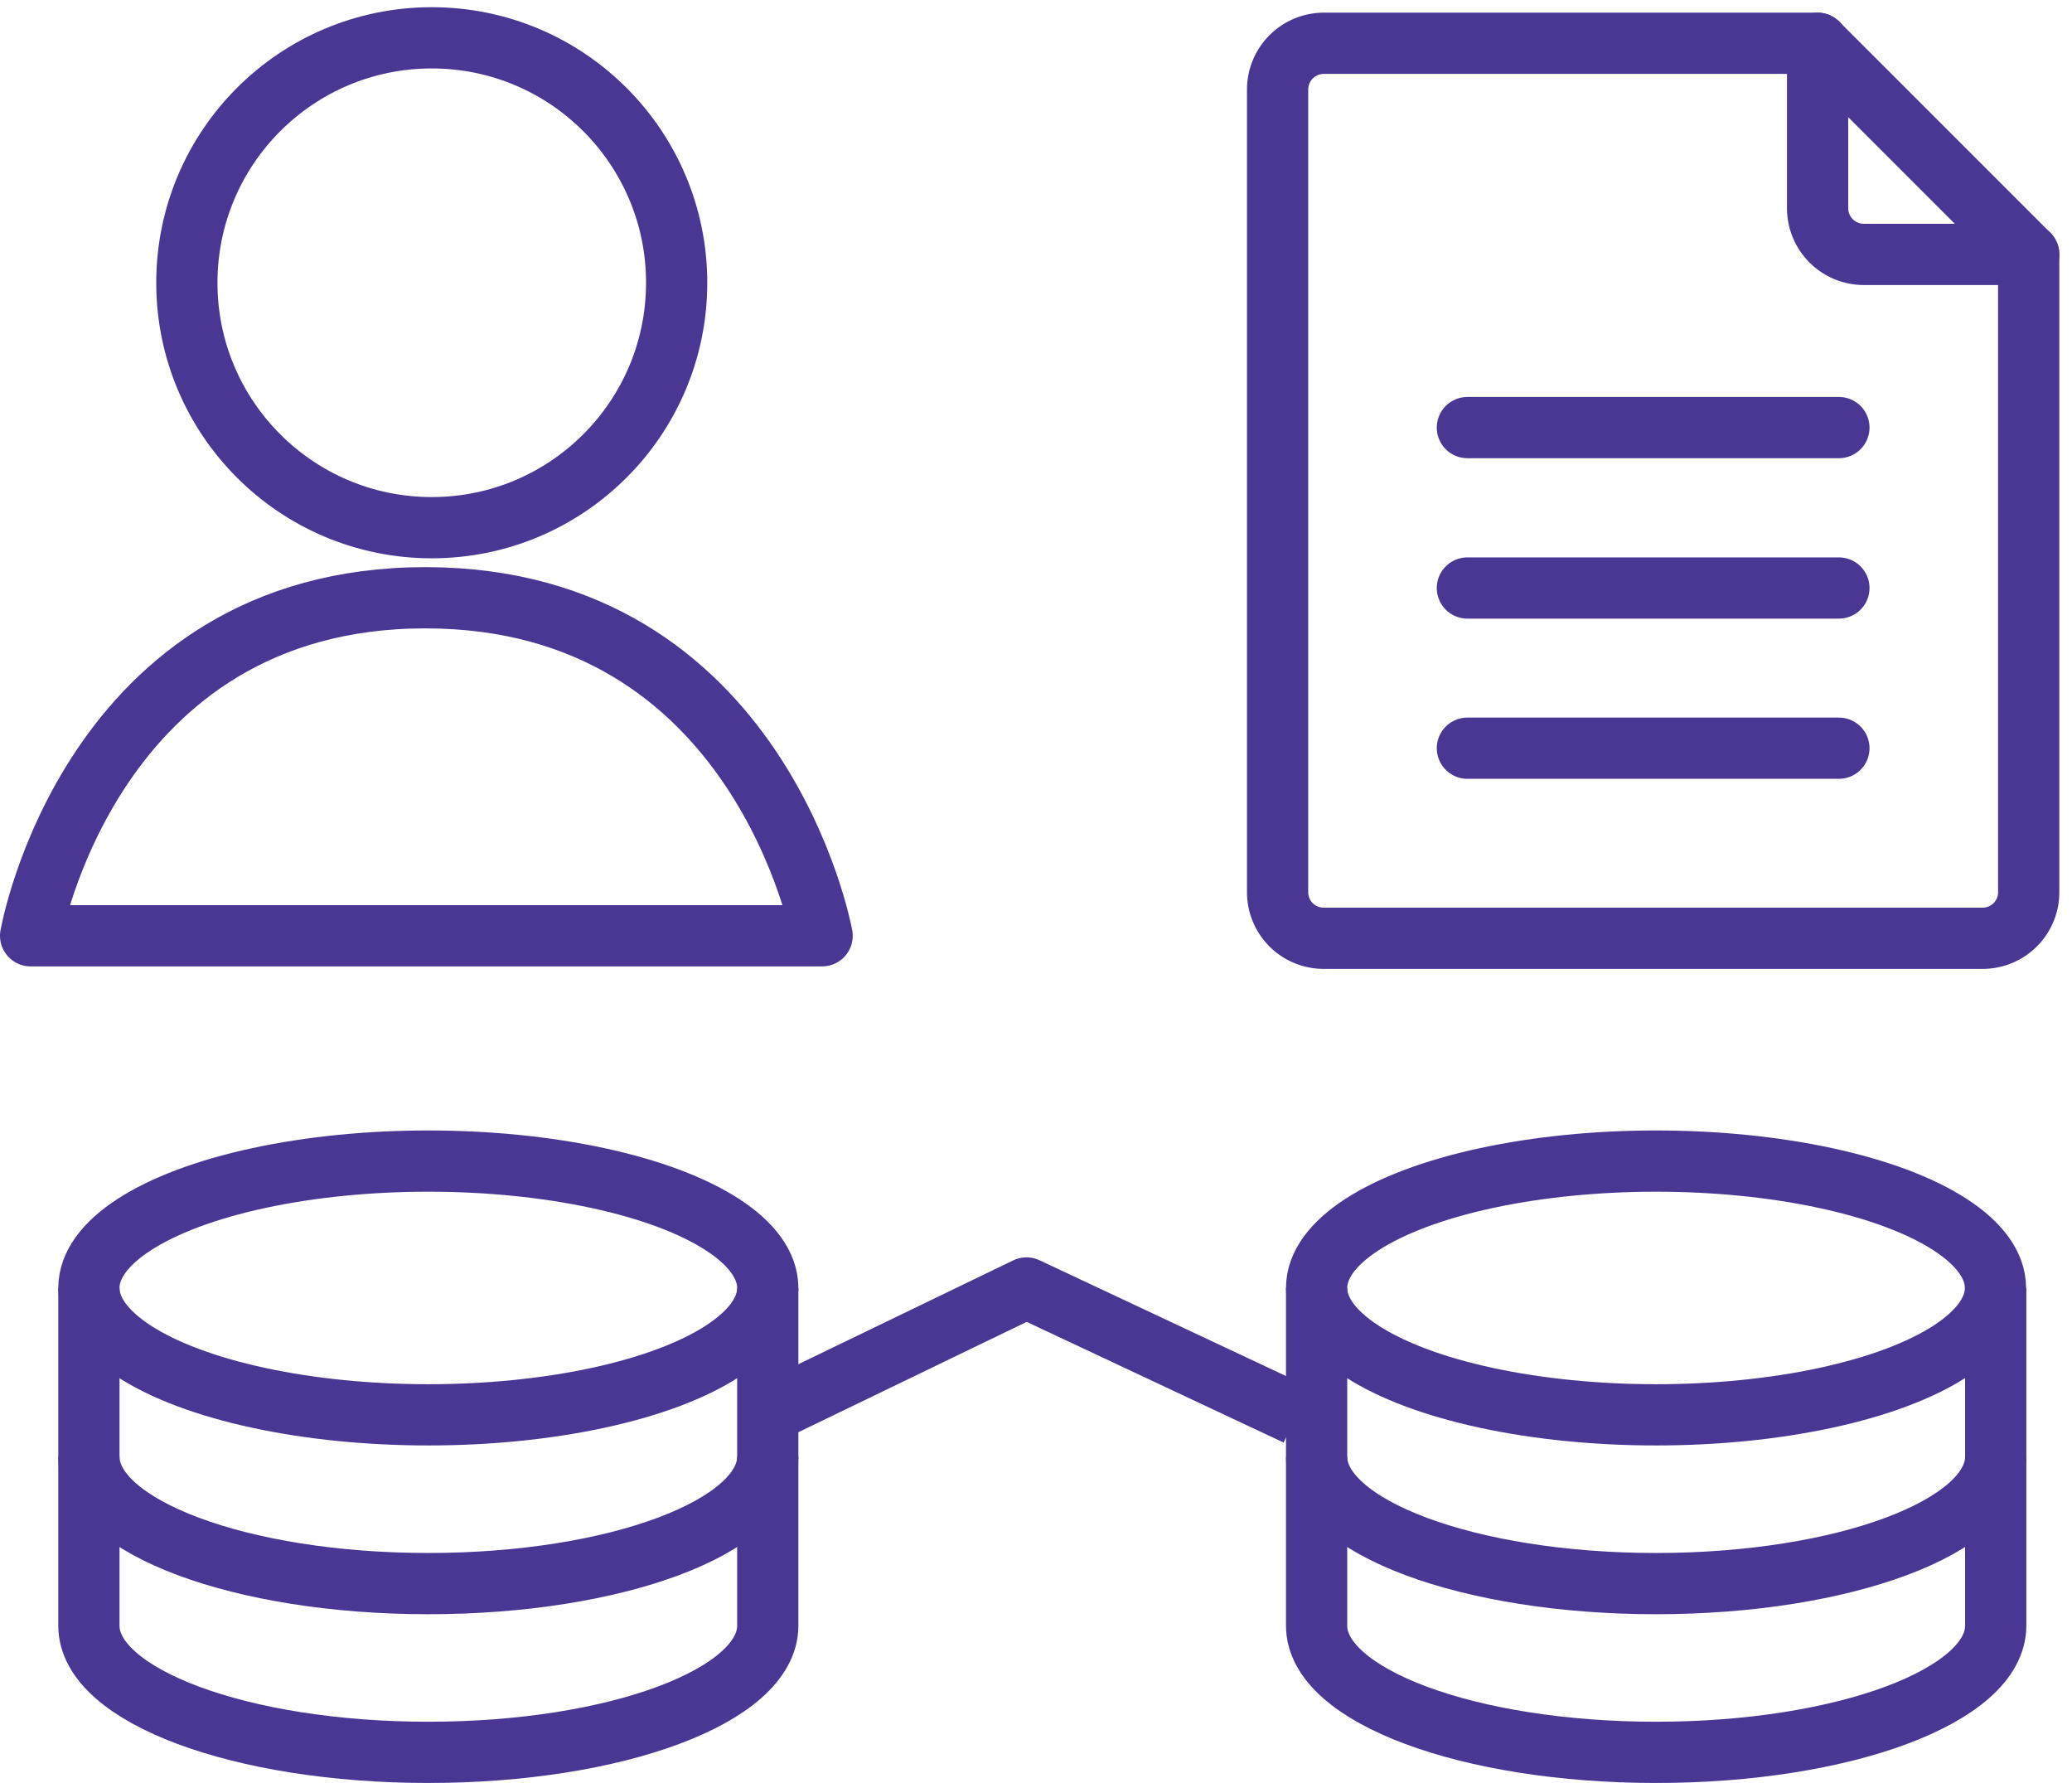
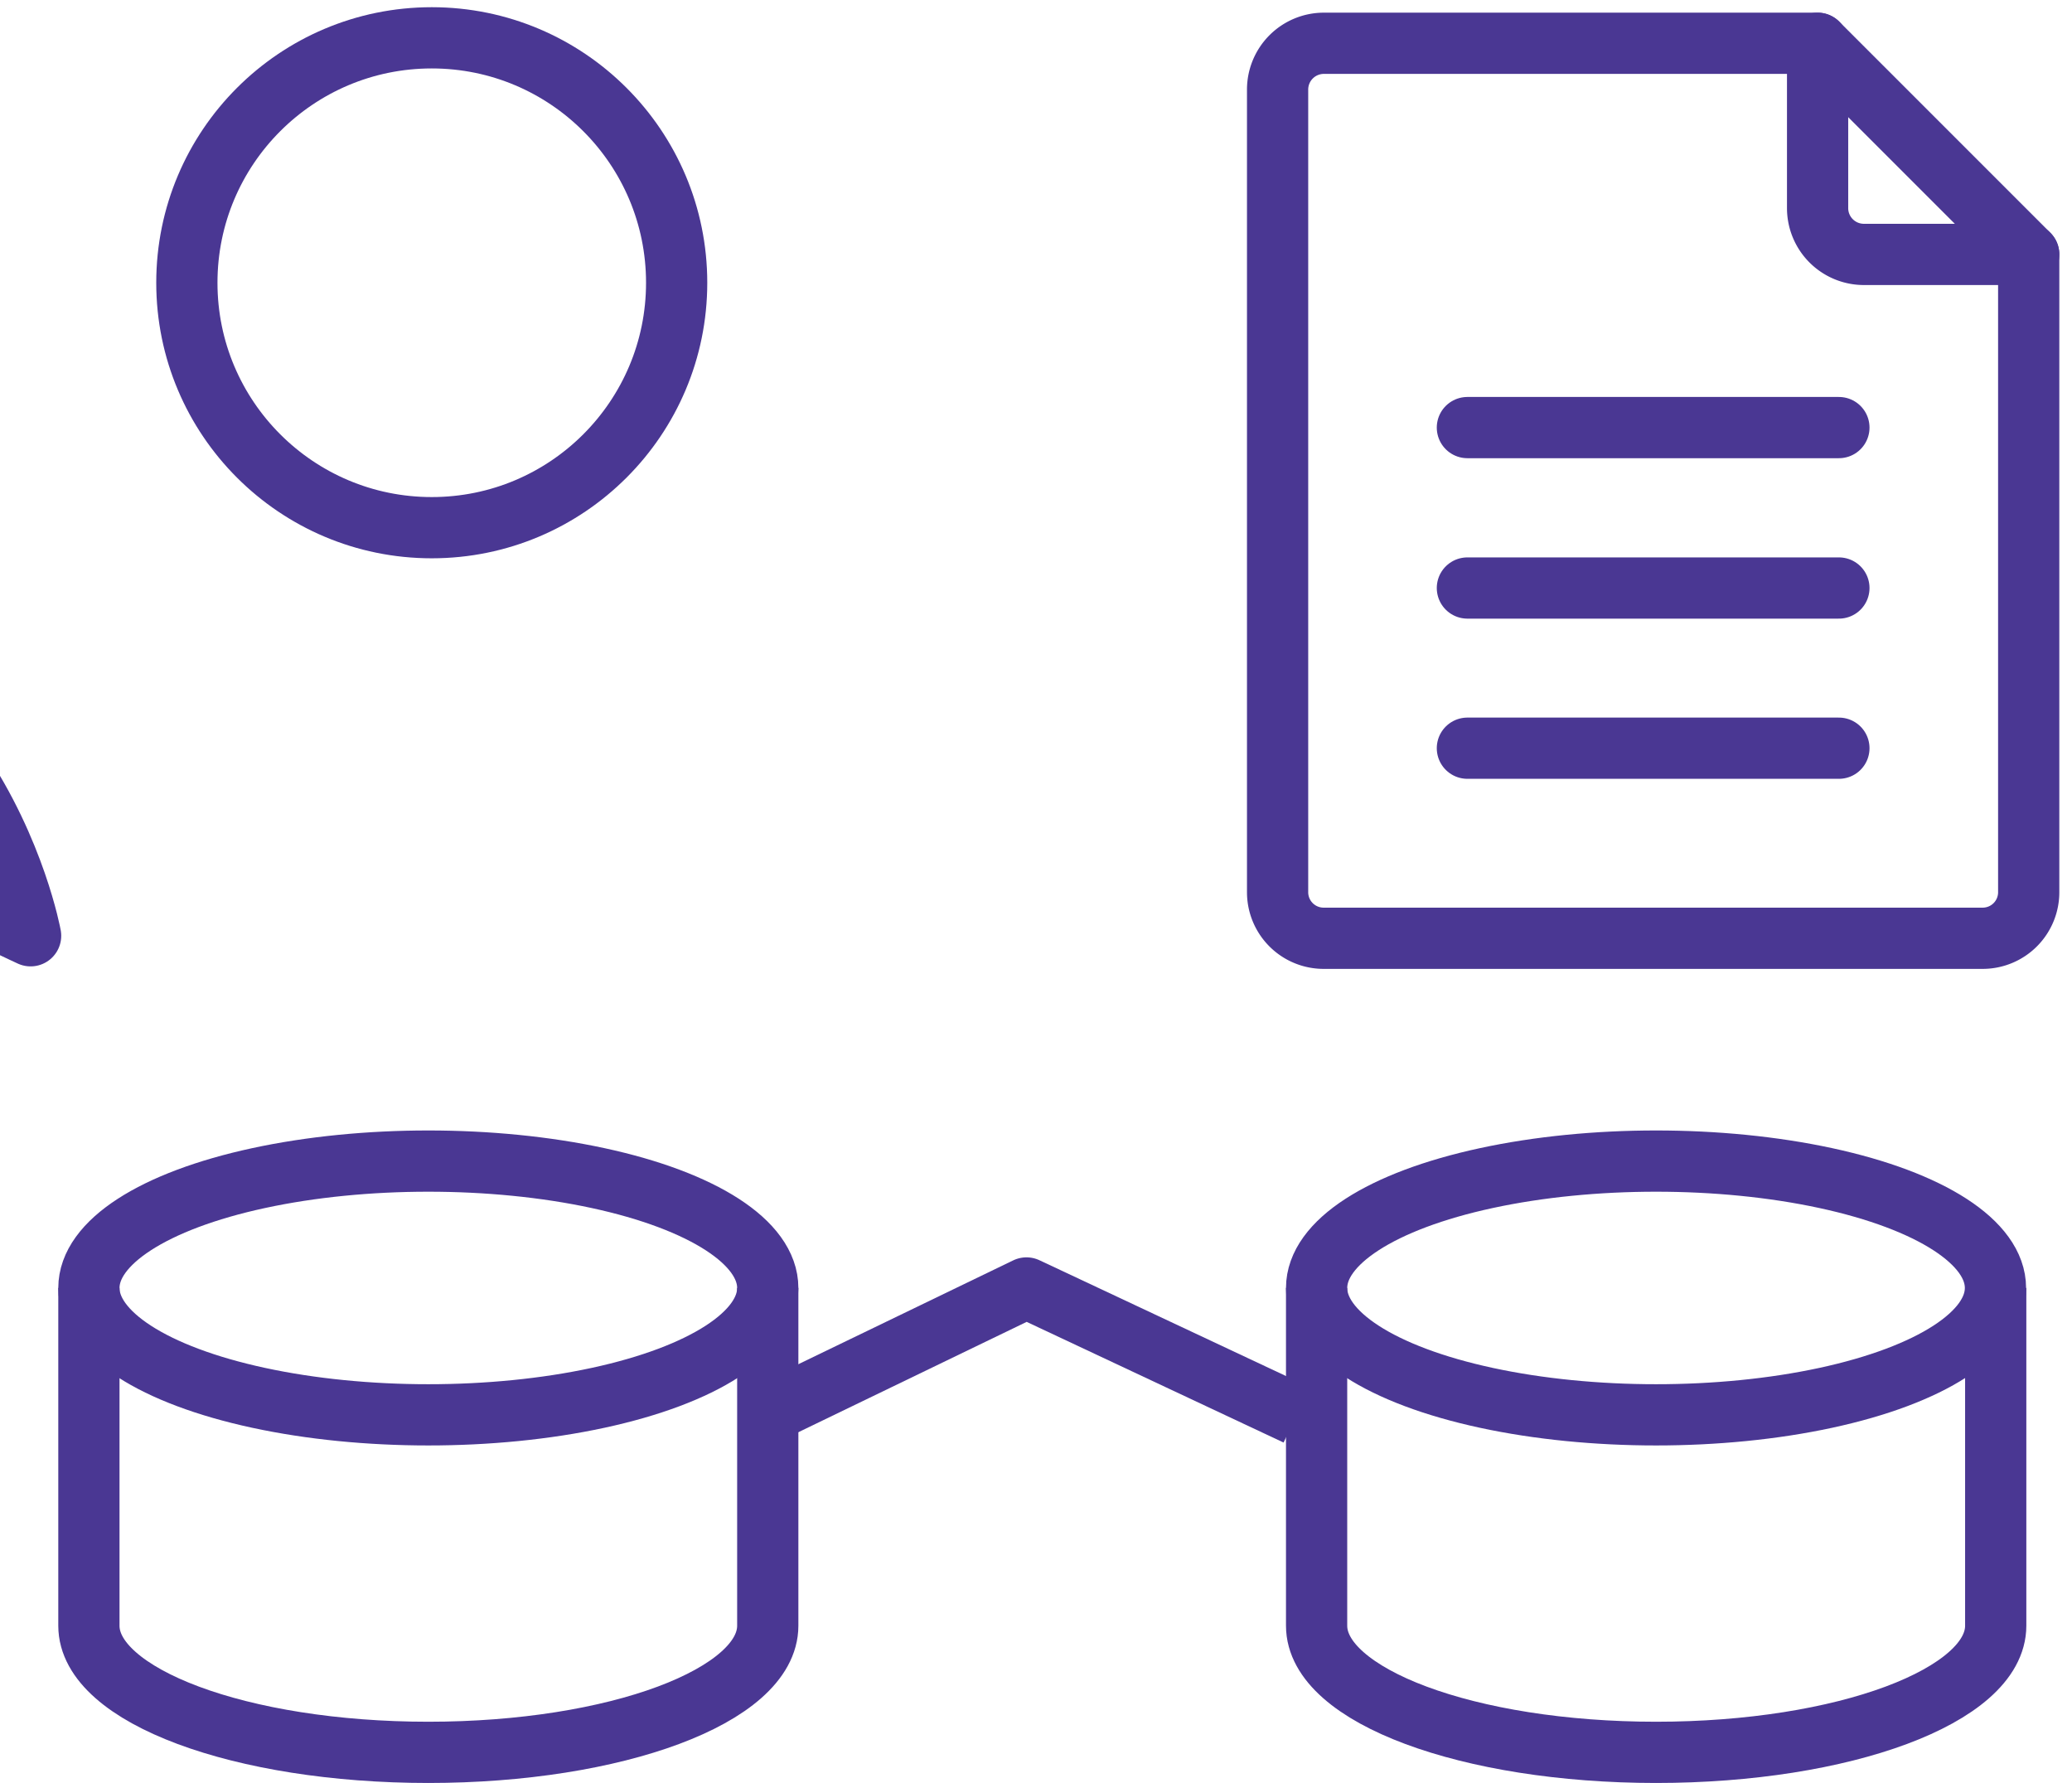
<svg xmlns="http://www.w3.org/2000/svg" width="84.606" height="72.794" viewBox="0 0 84.606 72.794">
  <g id="kompleksowa_baza_klientow_i_polis" data-name="kompleksowa baza klientow i polis" transform="translate(-1269.37 -939.456)">
    <g id="Layer_2" data-name="Layer 2" transform="translate(1321.538 941.223)">
      <g id="Layer_2-2" data-name="Layer 2">
        <path id="Path_27" data-name="Path 27" d="M44.79,66H17.88A1.88,1.88,0,0,1,16,64.12V31.35a1.89,1.89,0,0,1,1.88-1.89H38.05V36.2a1.89,1.89,0,0,0,1.89,1.88h6.73v26A1.88,1.88,0,0,1,44.79,66Z" transform="translate(-16 -29.46)" fill="none" stroke="#4a3793" stroke-linecap="round" stroke-linejoin="round" stroke-width="2.5" />
        <line id="Line_36" data-name="Line 36" x2="8.62" y2="8.62" transform="translate(22.05)" fill="none" stroke="#4a3793" stroke-linecap="round" stroke-linejoin="round" stroke-width="2.5" />
        <line id="Line_37" data-name="Line 37" x2="15.17" transform="translate(7.75 15.69)" fill="none" stroke="#4a3793" stroke-linecap="round" stroke-linejoin="round" stroke-width="2.5" />
        <line id="Line_38" data-name="Line 38" x2="15.17" transform="translate(7.75 22.24)" fill="none" stroke="#4a3793" stroke-linecap="round" stroke-linejoin="round" stroke-width="2.5" />
        <line id="Line_39" data-name="Line 39" x2="15.17" transform="translate(7.75 28.78)" fill="none" stroke="#4a3793" stroke-linecap="round" stroke-linejoin="round" stroke-width="2.5" />
      </g>
    </g>
    <g id="Layer_2-3" data-name="Layer 2" transform="translate(1273 986.86)">
      <g id="Layer_2-4" data-name="Layer 2" transform="translate(0)">
        <ellipse id="Ellipse_10" data-name="Ellipse 10" cx="13.86" cy="5.18" rx="13.86" ry="5.18" transform="translate(0)" fill="none" stroke="#4a3793" stroke-linejoin="round" stroke-width="2.5" />
-         <path id="Path_30" data-name="Path 30" d="M29.22,46.68c0,2.86-6.2,5.18-13.86,5.18S1.5,49.54,1.5,46.68" transform="translate(-1.5 -34.61)" fill="none" stroke="#4a3793" stroke-linejoin="round" stroke-width="2.5" />
        <path id="Path_31" data-name="Path 31" d="M29.22,39.79V53.58c0,2.86-6.2,5.17-13.86,5.17S1.5,56.44,1.5,53.58V39.79" transform="translate(-1.5 -34.61)" fill="none" stroke="#4a3793" stroke-linejoin="round" stroke-width="2.5" />
        <ellipse id="Ellipse_11" data-name="Ellipse 11" cx="13.86" cy="5.18" rx="13.86" ry="5.18" transform="translate(50.131)" fill="none" stroke="#4a3793" stroke-linejoin="round" stroke-width="2.5" />
-         <path id="Path_32" data-name="Path 32" d="M84.67,46.68c0,2.86-6.21,5.18-13.87,5.18s-13.86-2.32-13.86-5.18" transform="translate(-6.809 -34.61)" fill="none" stroke="#4a3793" stroke-linejoin="round" stroke-width="2.5" />
        <path id="Path_33" data-name="Path 33" d="M84.67,39.79V53.58c0,2.86-6.21,5.17-13.87,5.17s-13.86-2.31-13.86-5.17V39.79" transform="translate(-6.809 -34.61)" fill="none" stroke="#4a3793" stroke-linejoin="round" stroke-width="2.5" />
        <path id="Path_34" data-name="Path 34" d="M50.97,44.97,39.94,39.79,29.22,44.97" transform="translate(-1.656 -34.61)" fill="none" stroke="#4a3793" stroke-linejoin="round" stroke-width="2.5" />
      </g>
    </g>
    <circle id="Ellipse_12" data-name="Ellipse 12" cx="10" cy="10" r="10" transform="translate(1277 941)" fill="none" stroke="#4a3793" stroke-width="2.5" />
-     <path id="Path_35" data-name="Path 35" d="M3753.62,977.763h32.32s-2.5-13.8-16.2-13.8S3753.62,977.763,3753.62,977.763Z" transform="translate(-2483 -0.102)" fill="none" stroke="#4a3793" stroke-linecap="round" stroke-linejoin="round" stroke-width="2.5" />
+     <path id="Path_35" data-name="Path 35" d="M3753.62,977.763s-2.5-13.8-16.2-13.8S3753.62,977.763,3753.62,977.763Z" transform="translate(-2483 -0.102)" fill="none" stroke="#4a3793" stroke-linecap="round" stroke-linejoin="round" stroke-width="2.5" />
  </g>
</svg>